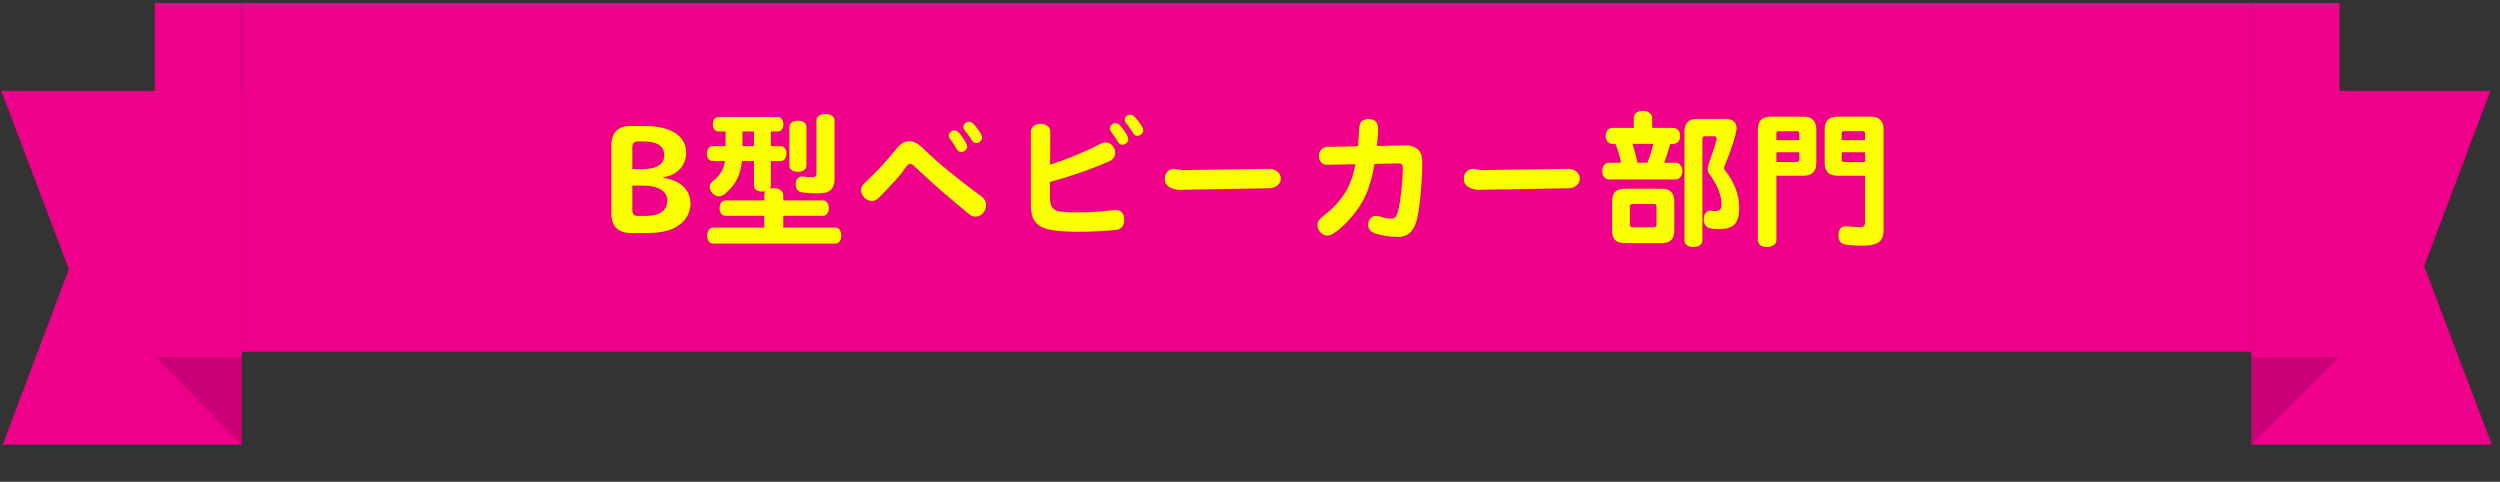
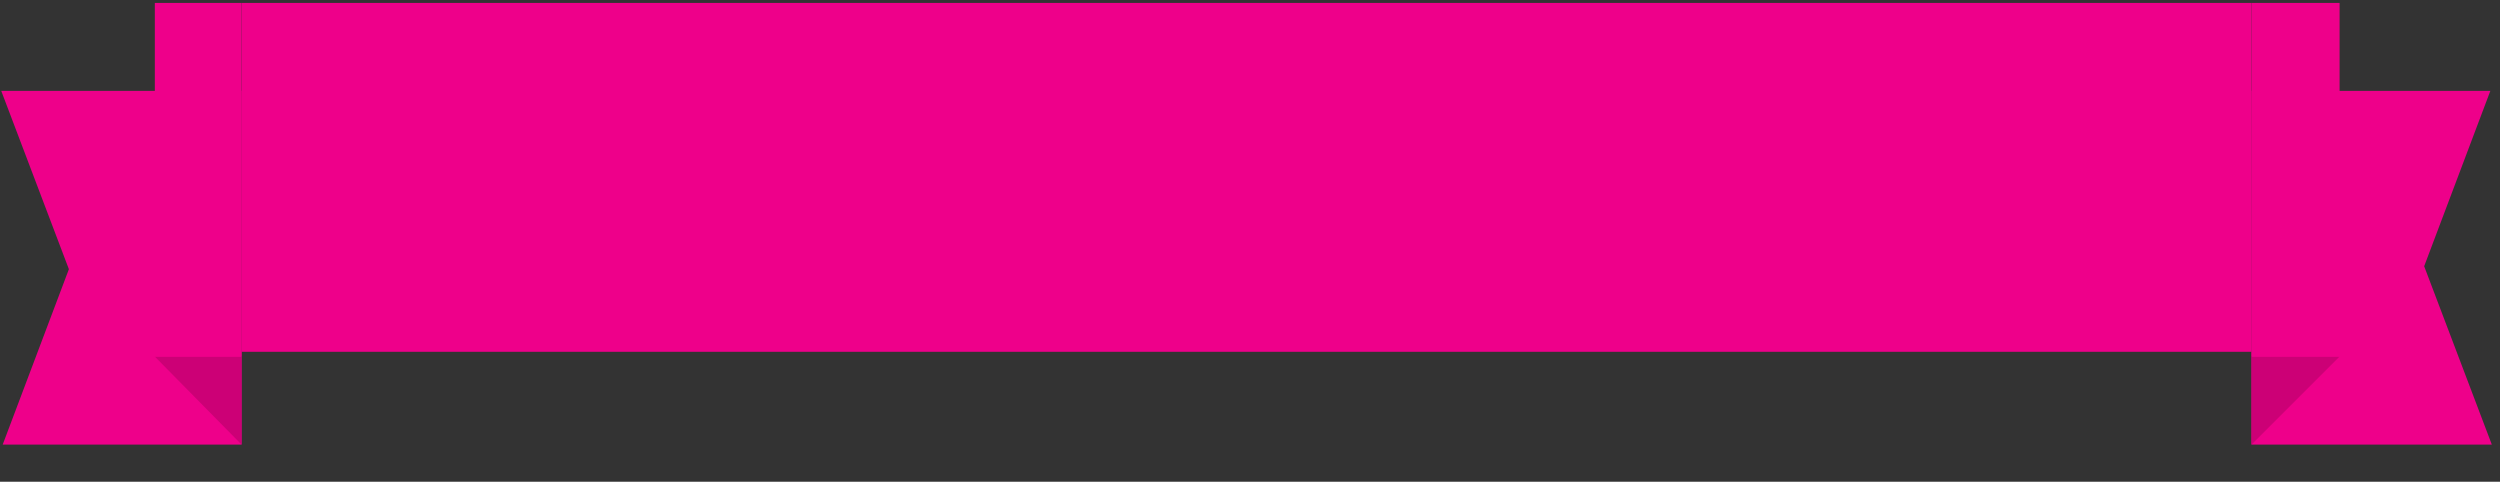
<svg xmlns="http://www.w3.org/2000/svg" width="301" height="58" viewBox="0 0 301 58" fill="none">
  <rect x="0" y="0" width="301" height="58" fill="#333333" stroke="none" />
  <g clip-path="url(#clip0_6047_15267)">
    <path d="M29.082 53.527H0.325L8.294 32.41L0.148 10.939H29.082V53.527Z" fill="#EE008A" />
    <path d="M18.641 42.933H29.082V53.527L18.641 42.933Z" fill="#CC0076" />
    <path d="M29.082 0.357H18.641V42.933H29.082V0.357Z" fill="#EE008A" />
    <rect width="242" height="42" transform="translate(29.082 0.357)" fill="#EE008A" />
-     <path d="M79.841 21.355V21.409C81.892 21.697 83.135 22.849 83.135 24.487C83.135 25.855 82.306 27.007 80.867 27.601C80.165 27.889 79.174 28.051 78.076 28.051H75.971C74.404 28.051 73.612 27.259 73.612 25.675V17.539C73.612 15.955 74.404 15.163 75.971 15.163H77.591C80.758 15.163 82.612 16.351 82.612 18.385C82.612 19.933 81.55 21.085 79.841 21.355ZM76.132 20.365H77.338C79.049 20.365 79.984 19.771 79.984 18.691C79.984 17.989 79.606 17.467 78.922 17.233C78.562 17.107 78.058 17.035 77.41 17.035H76.781C76.349 17.035 76.132 17.251 76.132 17.683V20.365ZM76.132 22.345V25.315C76.132 25.783 76.349 25.999 76.817 25.999H77.716C79.409 25.999 80.344 25.351 80.344 24.163C80.344 23.011 79.264 22.345 77.41 22.345H76.132ZM94.306 27.403H100.588C101.002 27.403 101.29 27.799 101.29 28.357C101.29 28.933 101.002 29.329 100.588 29.329H85.846C85.432 29.329 85.144 28.933 85.144 28.357C85.144 27.799 85.432 27.403 85.846 27.403H92.02V25.981H87.34C86.926 25.981 86.638 25.603 86.638 25.063C86.638 24.523 86.926 24.127 87.34 24.127H92.02V23.497C92.02 23.281 92.056 23.173 92.182 23.011C92.092 23.047 91.984 23.065 91.822 23.065C91.174 23.065 90.778 22.795 90.778 22.363V19.393H89.338C89.14 21.049 88.618 22.147 87.52 23.137C87.124 23.515 86.854 23.641 86.566 23.641C86.008 23.641 85.45 23.083 85.45 22.543C85.45 22.183 85.54 22.039 85.99 21.679C86.746 21.049 87.142 20.347 87.286 19.393H85.81C85.396 19.393 85.108 19.033 85.108 18.493C85.108 17.971 85.396 17.593 85.81 17.593H87.358V15.829H86.512C86.098 15.829 85.828 15.487 85.828 14.965C85.828 14.443 86.098 14.083 86.512 14.083H93.64C94.036 14.083 94.324 14.461 94.324 14.965C94.324 15.487 94.036 15.829 93.64 15.829H92.812V17.593H94C94.396 17.593 94.684 17.971 94.684 18.493C94.684 19.015 94.396 19.393 94 19.393H92.812V22.363C92.812 22.489 92.74 22.651 92.668 22.723C92.884 22.669 93.028 22.651 93.172 22.651C93.838 22.651 94.306 23.011 94.306 23.497V24.127H99.094C99.49 24.127 99.796 24.523 99.796 25.063C99.796 25.603 99.508 25.981 99.094 25.981H94.306V27.403ZM89.392 17.593H90.778V15.829H89.392V17.593ZM95.044 19.969V15.271C95.044 14.839 95.476 14.533 96.07 14.533C96.664 14.533 97.096 14.839 97.096 15.271V19.969C97.096 20.383 96.664 20.689 96.07 20.689C95.458 20.689 95.044 20.401 95.044 19.969ZM98.302 20.887V14.461C98.302 14.029 98.77 13.723 99.4 13.723C100.012 13.723 100.48 14.047 100.48 14.461V21.499C100.48 22.237 100.282 22.723 99.868 22.993C99.526 23.227 99.184 23.281 98.248 23.281C97.582 23.281 96.79 23.227 96.448 23.137C96.052 23.065 95.8 22.687 95.8 22.183C95.8 21.625 96.106 21.247 96.556 21.247C96.61 21.247 96.646 21.247 96.754 21.265C96.97 21.301 97.546 21.337 97.816 21.337C98.158 21.337 98.302 21.211 98.302 20.887ZM106.276 23.335L105.844 23.785C105.592 24.055 105.304 24.199 104.962 24.199C104.314 24.199 103.684 23.569 103.684 22.903C103.684 22.489 103.81 22.291 104.422 21.715C105.556 20.689 106.834 19.285 107.914 17.935C108.436 17.287 108.922 16.999 109.498 16.999C109.858 16.999 110.254 17.143 110.614 17.413C110.866 17.611 110.884 17.611 111.64 18.349C113.26 19.879 115.24 21.481 117.958 23.497C118.498 23.875 118.732 24.235 118.732 24.685C118.732 25.423 118.138 26.089 117.472 26.089C117.112 26.089 116.986 26.035 116.446 25.585C114.214 23.767 112.72 22.471 110.29 20.203C109.876 19.807 109.75 19.735 109.57 19.735C109.39 19.735 109.264 19.843 108.958 20.275C108.436 21.049 107.788 21.787 106.276 23.335ZM114.898 15.703C115.204 15.703 115.456 15.919 115.87 16.513C116.266 17.071 116.446 17.431 116.446 17.665C116.446 17.989 116.104 18.295 115.762 18.295C115.474 18.295 115.33 18.187 115.132 17.863C114.826 17.323 114.628 17.035 114.358 16.693C114.268 16.585 114.232 16.477 114.232 16.333C114.232 16.009 114.556 15.703 114.898 15.703ZM116.68 14.659C116.968 14.659 117.148 14.803 117.706 15.523C118.084 16.009 118.246 16.333 118.246 16.567C118.246 16.891 117.886 17.233 117.562 17.233C117.31 17.233 117.184 17.143 116.968 16.819C116.716 16.405 116.428 16.045 116.176 15.721C116.032 15.541 115.996 15.451 115.996 15.289C115.996 14.947 116.302 14.659 116.68 14.659ZM126.418 21.913V23.767C126.418 24.577 126.598 25.027 127.03 25.279C127.408 25.495 128.074 25.567 129.676 25.567C131.152 25.567 132.826 25.459 133.942 25.315C134.158 25.279 134.212 25.279 134.302 25.279C134.968 25.279 135.364 25.711 135.364 26.431C135.364 27.097 135.094 27.511 134.59 27.637C134.086 27.763 131.692 27.907 130.018 27.907C125.23 27.907 124.114 27.277 124.114 24.559V15.901C124.114 15.307 124.582 14.911 125.302 14.911C125.986 14.911 126.454 15.307 126.454 15.883L126.436 19.825C128.452 19.177 130.702 18.259 132.448 17.341C132.718 17.197 132.916 17.143 133.132 17.143C133.744 17.143 134.266 17.737 134.266 18.421C134.266 18.853 134.014 19.213 133.582 19.411C131.53 20.329 128.974 21.211 126.418 21.913ZM134.302 14.821C134.572 14.821 134.788 14.983 135.13 15.433C135.598 16.027 135.85 16.513 135.85 16.783C135.85 17.107 135.508 17.431 135.166 17.431C134.878 17.431 134.734 17.323 134.536 16.981C134.284 16.567 134.086 16.261 133.762 15.847C133.672 15.721 133.636 15.631 133.636 15.487C133.636 15.145 133.96 14.821 134.302 14.821ZM136.102 13.813C136.426 13.813 136.84 14.209 137.344 15.001C137.578 15.361 137.65 15.541 137.65 15.721C137.65 16.045 137.308 16.351 136.966 16.351C136.696 16.351 136.57 16.261 136.372 15.937C136.156 15.595 135.796 15.055 135.616 14.857C135.472 14.695 135.418 14.569 135.418 14.407C135.418 14.083 135.724 13.813 136.102 13.813ZM142.546 20.473L152.806 20.329H152.86C153.004 20.311 153.454 20.419 153.616 20.527C153.994 20.761 154.21 21.103 154.21 21.517C154.21 22.165 153.598 22.669 152.788 22.669L142.348 22.849L142.168 22.867C141.736 22.885 141.088 22.723 140.782 22.525C140.386 22.237 140.242 21.967 140.242 21.499C140.242 20.851 140.71 20.329 141.304 20.329C141.376 20.329 141.412 20.329 141.556 20.365C141.826 20.419 142.294 20.473 142.402 20.473H142.546ZM163.192 19.771L159.844 19.843H159.808H159.7C159.16 19.807 158.8 19.375 158.8 18.781C158.8 18.133 159.214 17.701 159.826 17.683L163.498 17.611C163.57 16.873 163.624 15.991 163.642 15.523C163.678 14.695 164.02 14.335 164.794 14.335C165.55 14.335 165.928 14.731 165.928 15.523C165.928 16.027 165.892 16.477 165.784 17.575L169.24 17.503H169.348C169.906 17.485 170.572 17.773 170.878 18.169C171.148 18.529 171.238 18.889 171.238 19.591C171.238 22.147 170.896 25.531 170.518 26.719C170.122 27.961 169.438 28.537 168.304 28.537C167.476 28.537 166.234 28.339 165.55 28.105C165.01 27.925 164.722 27.547 164.722 27.079C164.722 26.467 165.136 25.981 165.676 25.981C165.82 25.981 165.928 25.999 166.198 26.089C166.63 26.233 167.17 26.323 167.512 26.323C167.944 26.323 168.124 26.125 168.322 25.441C168.61 24.397 168.898 21.859 168.898 20.203C168.898 19.825 168.736 19.645 168.43 19.681H168.376L165.496 19.735C165.01 22.687 164.11 24.667 162.4 26.485C161.302 27.691 160.348 28.375 159.826 28.375C159.214 28.375 158.62 27.763 158.62 27.115C158.62 26.683 158.764 26.467 159.358 25.999C161.626 24.181 162.688 22.471 163.192 19.771ZM178.546 20.473L188.806 20.329H188.86C189.004 20.311 189.454 20.419 189.616 20.527C189.994 20.761 190.21 21.103 190.21 21.517C190.21 22.165 189.598 22.669 188.788 22.669L178.348 22.849L178.168 22.867C177.736 22.885 177.088 22.723 176.782 22.525C176.386 22.237 176.242 21.967 176.242 21.499C176.242 20.851 176.71 20.329 177.304 20.329C177.376 20.329 177.412 20.329 177.556 20.365C177.826 20.419 178.294 20.473 178.402 20.473H178.546ZM204.322 14.317H207.778C208.606 14.317 209.092 14.731 209.092 15.451C209.092 16.027 208.39 18.205 207.688 19.861C207.616 20.023 207.58 20.149 207.58 20.239C207.58 20.365 207.634 20.455 207.76 20.599C208.858 22.021 209.398 23.479 209.398 25.027C209.398 26.791 208.804 27.493 207.31 27.565C207.022 27.583 206.95 27.583 206.824 27.583C206.446 27.583 206.05 27.547 205.816 27.475C205.402 27.367 205.132 26.935 205.132 26.395C205.132 25.783 205.474 25.351 205.924 25.351C205.96 25.351 206.032 25.351 206.086 25.369C206.212 25.405 206.302 25.405 206.464 25.405C207.094 25.405 207.274 25.207 207.274 24.541C207.274 23.515 206.734 22.201 205.834 20.995C205.672 20.761 205.6 20.581 205.6 20.347C205.6 20.167 205.636 20.023 205.708 19.789C206.32 18.079 206.68 16.927 206.68 16.693C206.68 16.531 206.59 16.405 206.446 16.405H205.294C205.078 16.405 204.97 16.513 204.97 16.729V28.969C204.97 29.419 204.52 29.743 203.89 29.743C203.242 29.743 202.81 29.437 202.81 28.969V15.829C202.81 14.821 203.314 14.317 204.322 14.317ZM198.922 15.397H201.442C201.964 15.397 202.288 15.775 202.288 16.369C202.288 16.963 201.964 17.323 201.442 17.323H201.1C200.884 18.133 200.704 18.691 200.38 19.591H201.712C202.216 19.591 202.558 20.005 202.558 20.599C202.558 21.193 202.216 21.607 201.712 21.607H193.774C193.252 21.607 192.91 21.211 192.91 20.599C192.91 19.987 193.252 19.591 193.774 19.591H195.178C194.998 18.745 194.764 17.935 194.494 17.323H194.17C193.648 17.323 193.324 16.963 193.324 16.369C193.324 15.775 193.648 15.397 194.17 15.397H196.708V14.191C196.708 13.687 197.158 13.345 197.788 13.345C198.454 13.345 198.922 13.705 198.922 14.191V15.397ZM197.158 19.591H198.346C198.616 18.907 198.868 18.133 199.066 17.323H196.564C196.924 18.565 197.032 18.961 197.158 19.591ZM200.092 29.275H195.592C194.584 29.275 194.098 28.789 194.098 27.781V24.217C194.098 23.209 194.584 22.723 195.592 22.723H200.092C201.082 22.723 201.586 23.227 201.586 24.217V27.781C201.586 28.789 201.1 29.275 200.092 29.275ZM199.12 24.559H196.564C196.348 24.559 196.24 24.667 196.24 24.883V27.043C196.24 27.259 196.348 27.367 196.564 27.367H199.12C199.336 27.367 199.444 27.259 199.444 27.043V24.883C199.444 24.667 199.336 24.559 199.12 24.559ZM213.88 21.157V28.933C213.88 29.401 213.412 29.743 212.764 29.743C212.098 29.743 211.648 29.419 211.648 28.933V15.577C211.648 14.551 212.152 14.047 213.178 14.047H217.156C218.164 14.047 218.686 14.569 218.686 15.577V19.627C218.686 20.653 218.164 21.157 217.156 21.157H213.88ZM213.88 19.501H216.364C216.544 19.501 216.616 19.411 216.634 19.231V18.331H213.88V19.501ZM213.88 16.873H216.634V16.063C216.634 15.883 216.544 15.811 216.364 15.793H214.15C213.97 15.793 213.88 15.883 213.88 16.063V16.873ZM224.554 21.157H221.224C220.198 21.157 219.694 20.653 219.694 19.627V15.577C219.694 14.551 220.198 14.047 221.224 14.047H225.256C226.264 14.047 226.786 14.569 226.786 15.577V27.619C226.786 29.113 226.138 29.581 224.122 29.581C223.006 29.581 222.07 29.473 221.818 29.329C221.476 29.131 221.35 28.825 221.35 28.249C221.368 27.601 221.692 27.241 222.25 27.241C222.322 27.241 222.358 27.241 222.502 27.259C223.006 27.313 223.654 27.349 223.942 27.349C224.374 27.349 224.554 27.187 224.554 26.809V21.157ZM221.746 18.331V19.231C221.746 19.411 221.818 19.483 222.016 19.501H224.554V18.331H221.746ZM221.746 16.873H224.554V16.063C224.554 15.883 224.464 15.811 224.284 15.793H222.016C221.836 15.793 221.746 15.883 221.746 16.063V16.873Z" fill="#FBFF00" />
    <path d="M271.082 10.939H299.839L291.87 32.056L300.015 53.527H271.082V10.939Z" fill="#EE008A" />
    <path d="M281.676 42.933H271.082V53.527L281.676 42.933Z" fill="#CC0076" />
    <path d="M281.688 0.357H271.082V42.933H281.688V0.357Z" fill="#EE008A" />
  </g>
  <defs>
    <clipPath id="clip0_6047_15267">
      <rect width="299.868" height="56.812" fill="white" transform="translate(0.148 0.357)" />
    </clipPath>
  </defs>
</svg>